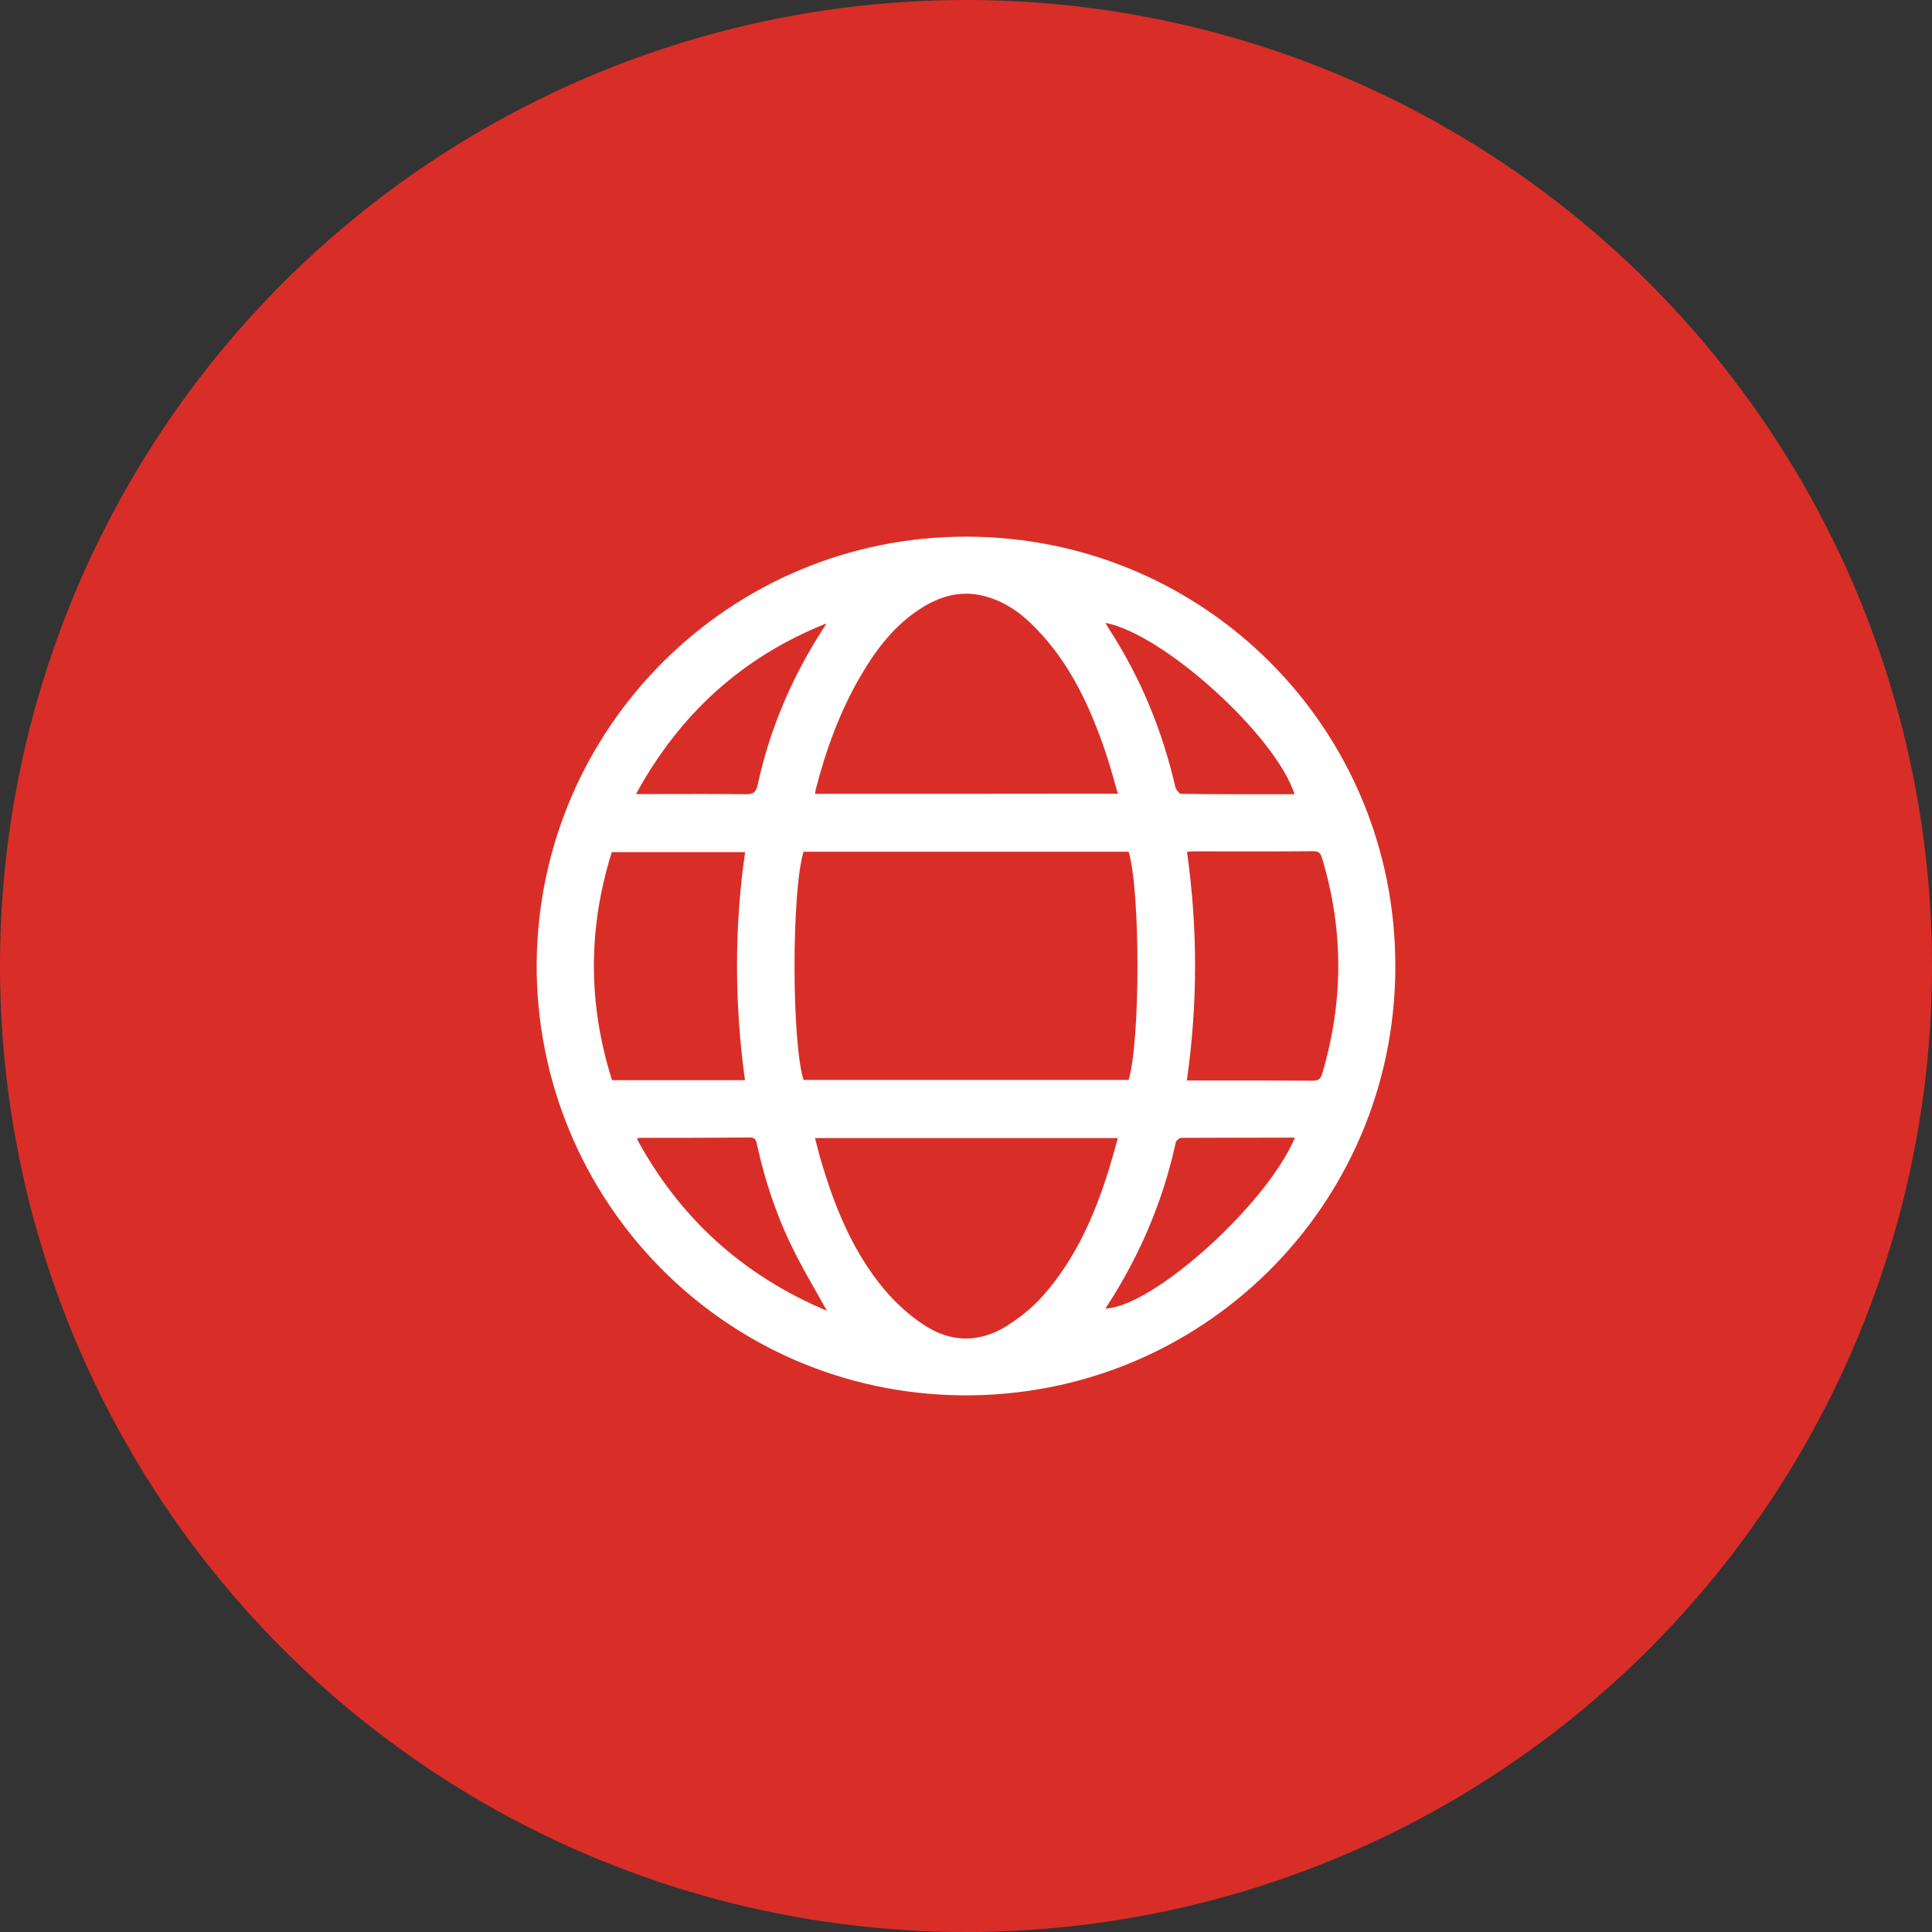
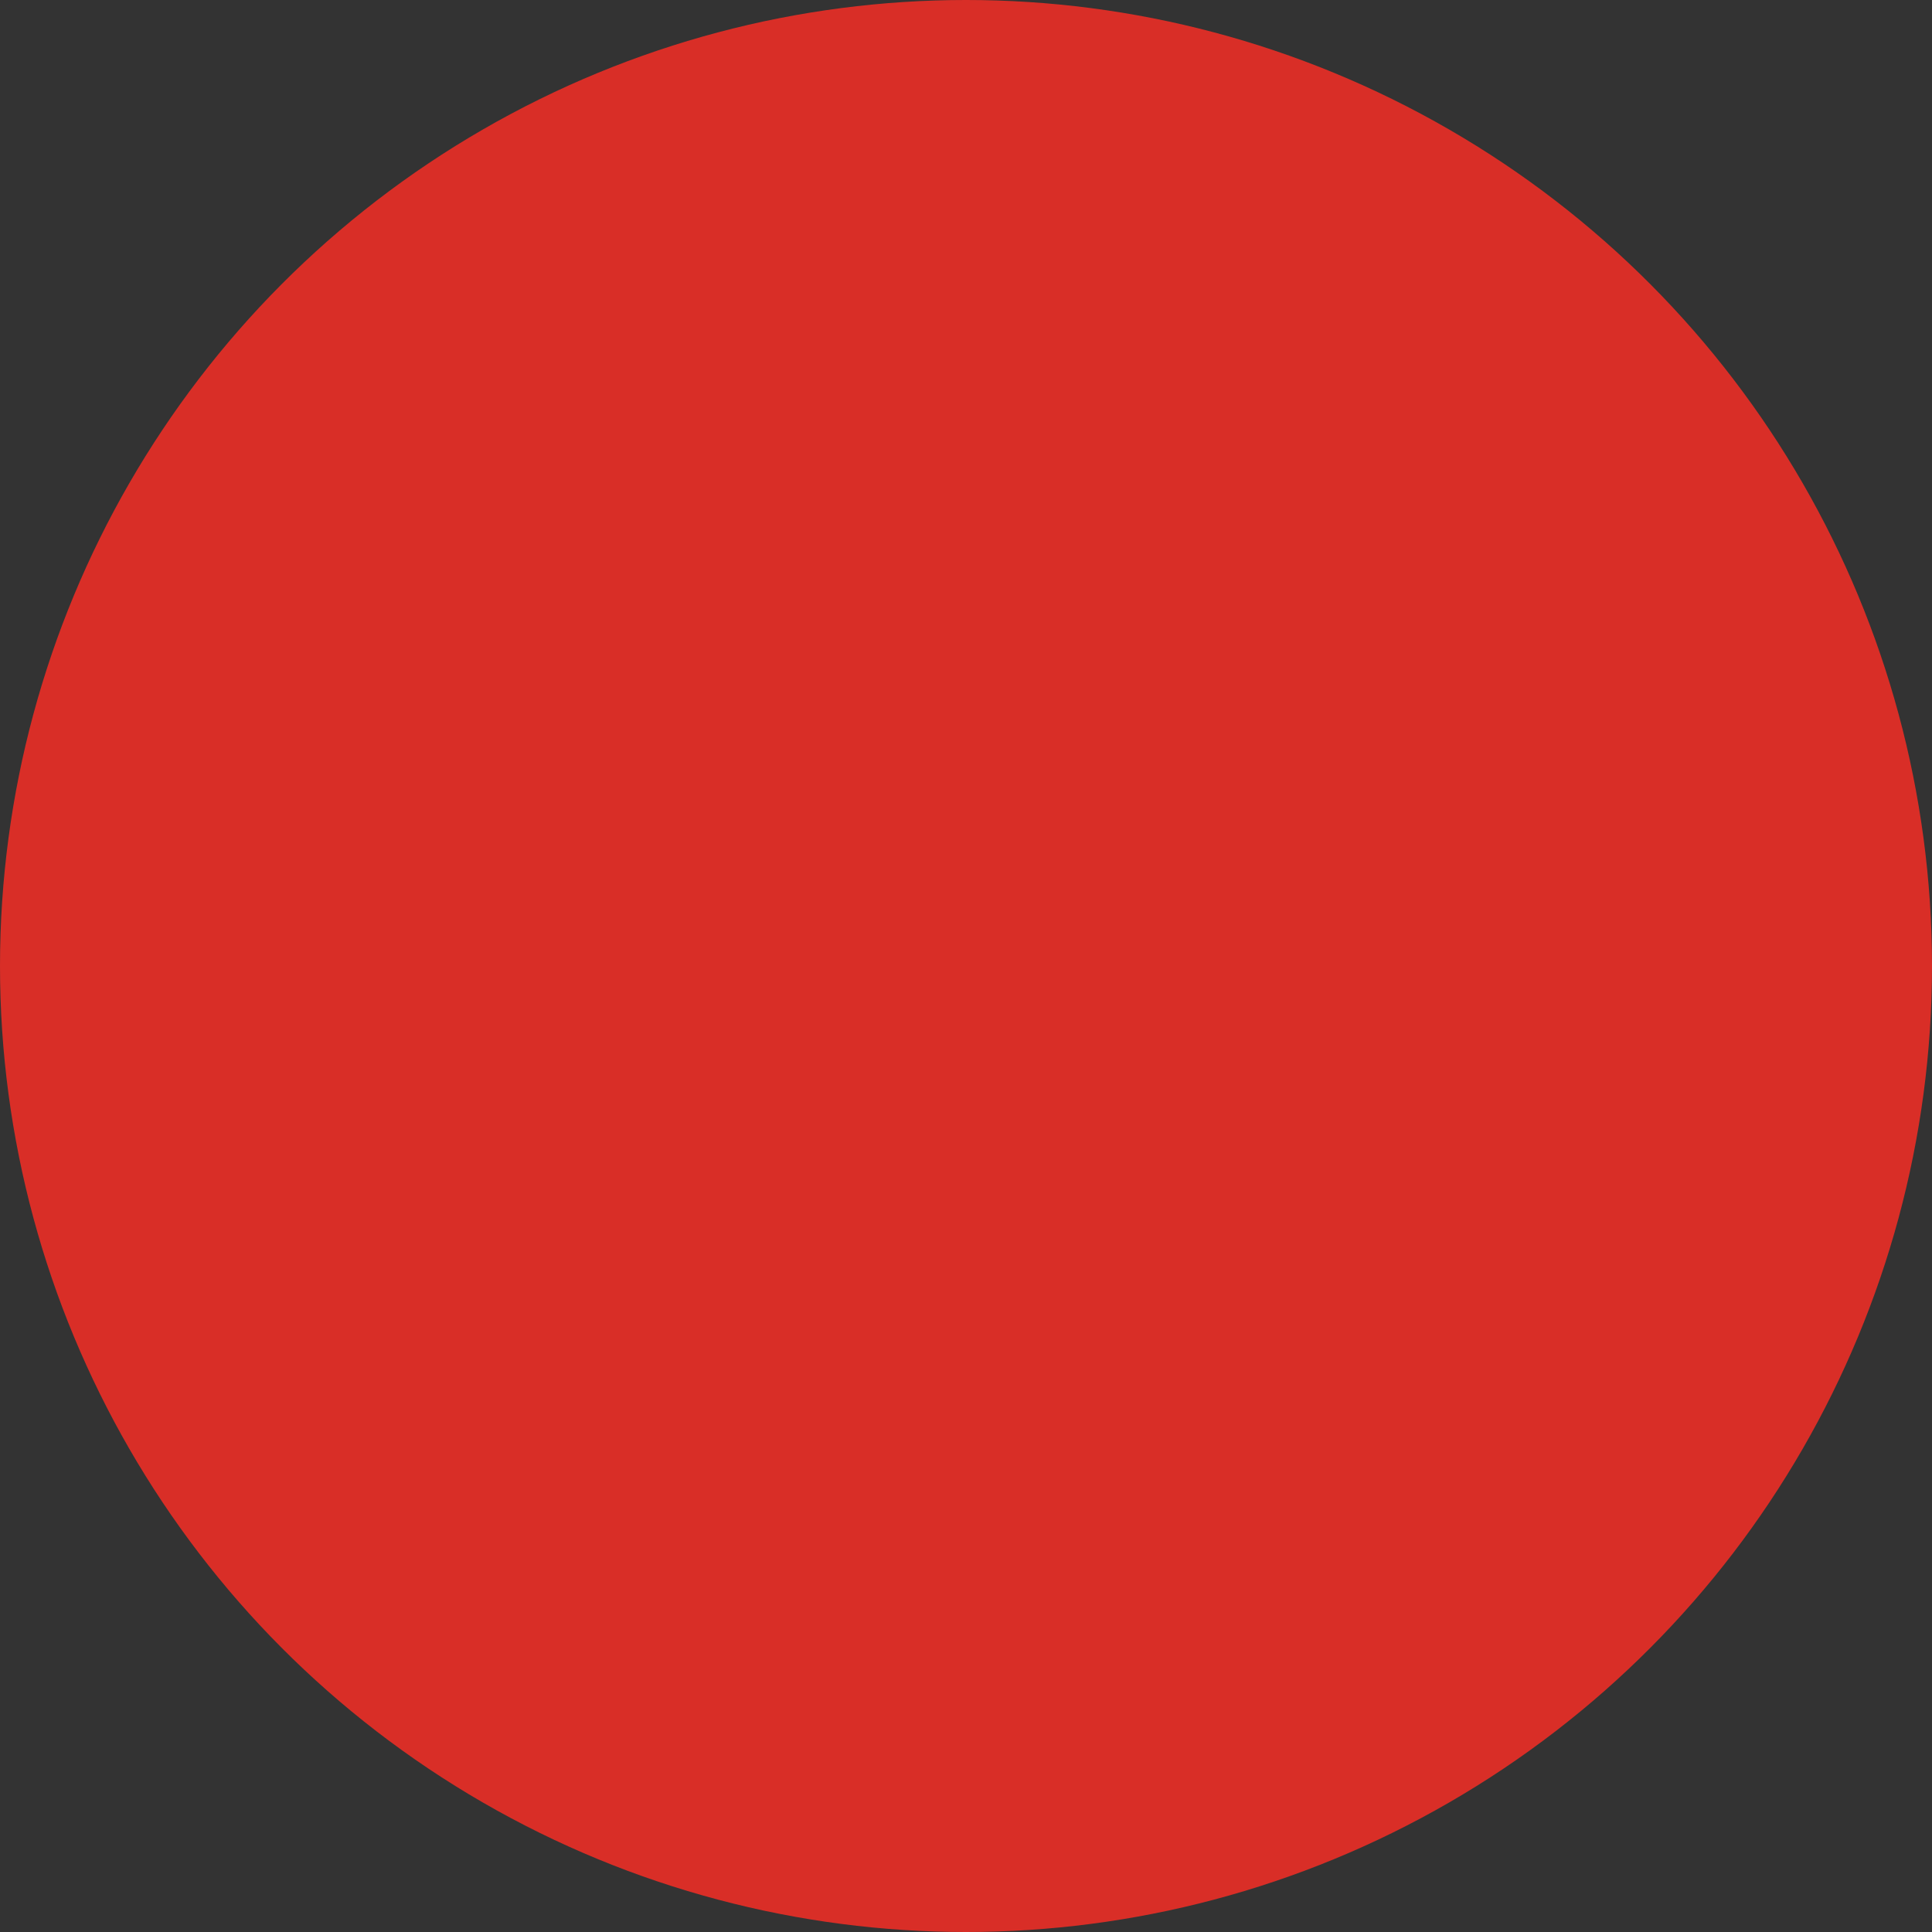
<svg xmlns="http://www.w3.org/2000/svg" width="36" height="36" viewBox="0 0 36 36" fill="none">
  <rect x="0" y="0" width="36" height="36" fill="#333333" stroke="none" />
  <circle cx="18" cy="18" r="18" fill="#D92E27" />
-   <path d="M10.001 18.166C10.101 22.552 13.688 26.072 18.138 25.999C22.559 25.925 26.095 22.298 25.998 17.828C25.908 13.403 22.262 9.899 17.811 10.002C13.437 10.102 9.921 13.723 10.001 18.166ZM14.973 15.871C16.99 15.871 19.013 15.871 21.03 15.871C21.25 16.589 21.25 19.398 21.03 20.123C19.013 20.123 16.99 20.123 14.973 20.123C14.749 19.415 14.749 16.593 14.973 15.871ZM15.187 14.792C15.193 14.752 15.197 14.725 15.203 14.699C15.394 13.96 15.654 13.246 16.041 12.588C16.335 12.083 16.686 11.629 17.193 11.315C17.537 11.104 17.904 11.004 18.305 11.098C18.703 11.191 19.023 11.418 19.3 11.706C19.941 12.361 20.312 13.169 20.602 14.021C20.686 14.271 20.753 14.525 20.829 14.789C18.936 14.792 17.07 14.792 15.187 14.792ZM20.829 21.206C20.542 22.288 20.172 23.313 19.427 24.152C19.24 24.366 19.006 24.549 18.766 24.703C18.255 25.027 17.714 25.02 17.213 24.686C16.94 24.506 16.686 24.275 16.476 24.025C15.871 23.3 15.531 22.438 15.274 21.543C15.243 21.433 15.217 21.323 15.187 21.206C17.07 21.206 18.936 21.206 20.829 21.206ZM22.118 15.874C22.168 15.868 22.192 15.864 22.212 15.864C22.966 15.864 23.724 15.868 24.479 15.861C24.596 15.861 24.612 15.921 24.639 16.005C25.04 17.341 25.033 18.674 24.636 20.01C24.606 20.107 24.566 20.137 24.462 20.137C23.875 20.133 23.284 20.133 22.696 20.133C22.509 20.133 22.322 20.133 22.115 20.133C22.319 18.707 22.319 17.297 22.118 15.874ZM11.4 15.878C12.235 15.878 13.053 15.878 13.884 15.878C13.678 17.301 13.688 18.71 13.881 20.127C13.04 20.127 12.225 20.127 11.404 20.127C10.953 18.704 10.956 17.291 11.4 15.878ZM15.4 11.616C15.38 11.649 15.364 11.682 15.34 11.713C14.759 12.611 14.345 13.58 14.118 14.625C14.085 14.779 14.021 14.802 13.888 14.799C13.337 14.792 12.789 14.796 12.238 14.796C12.118 14.796 12.001 14.796 11.851 14.796C12.669 13.299 13.834 12.24 15.4 11.616ZM15.41 24.426C13.831 23.758 12.666 22.695 11.868 21.222C11.895 21.209 11.905 21.202 11.911 21.202C12.599 21.202 13.287 21.202 13.975 21.195C14.075 21.195 14.088 21.249 14.105 21.326C14.265 22.054 14.505 22.756 14.849 23.417C15.02 23.747 15.21 24.068 15.41 24.426ZM20.599 11.606C21.681 11.813 23.768 13.703 24.122 14.799C23.414 14.799 22.709 14.802 22.008 14.792C21.971 14.792 21.915 14.715 21.901 14.665C21.657 13.606 21.25 12.618 20.656 11.706C20.639 11.679 20.622 11.646 20.599 11.606ZM24.128 21.199C23.607 22.442 21.491 24.345 20.606 24.382C20.606 24.375 20.606 24.369 20.609 24.366C21.227 23.417 21.668 22.398 21.908 21.289C21.915 21.252 21.978 21.202 22.015 21.202C22.716 21.199 23.414 21.199 24.128 21.199Z" fill="white" />
</svg>